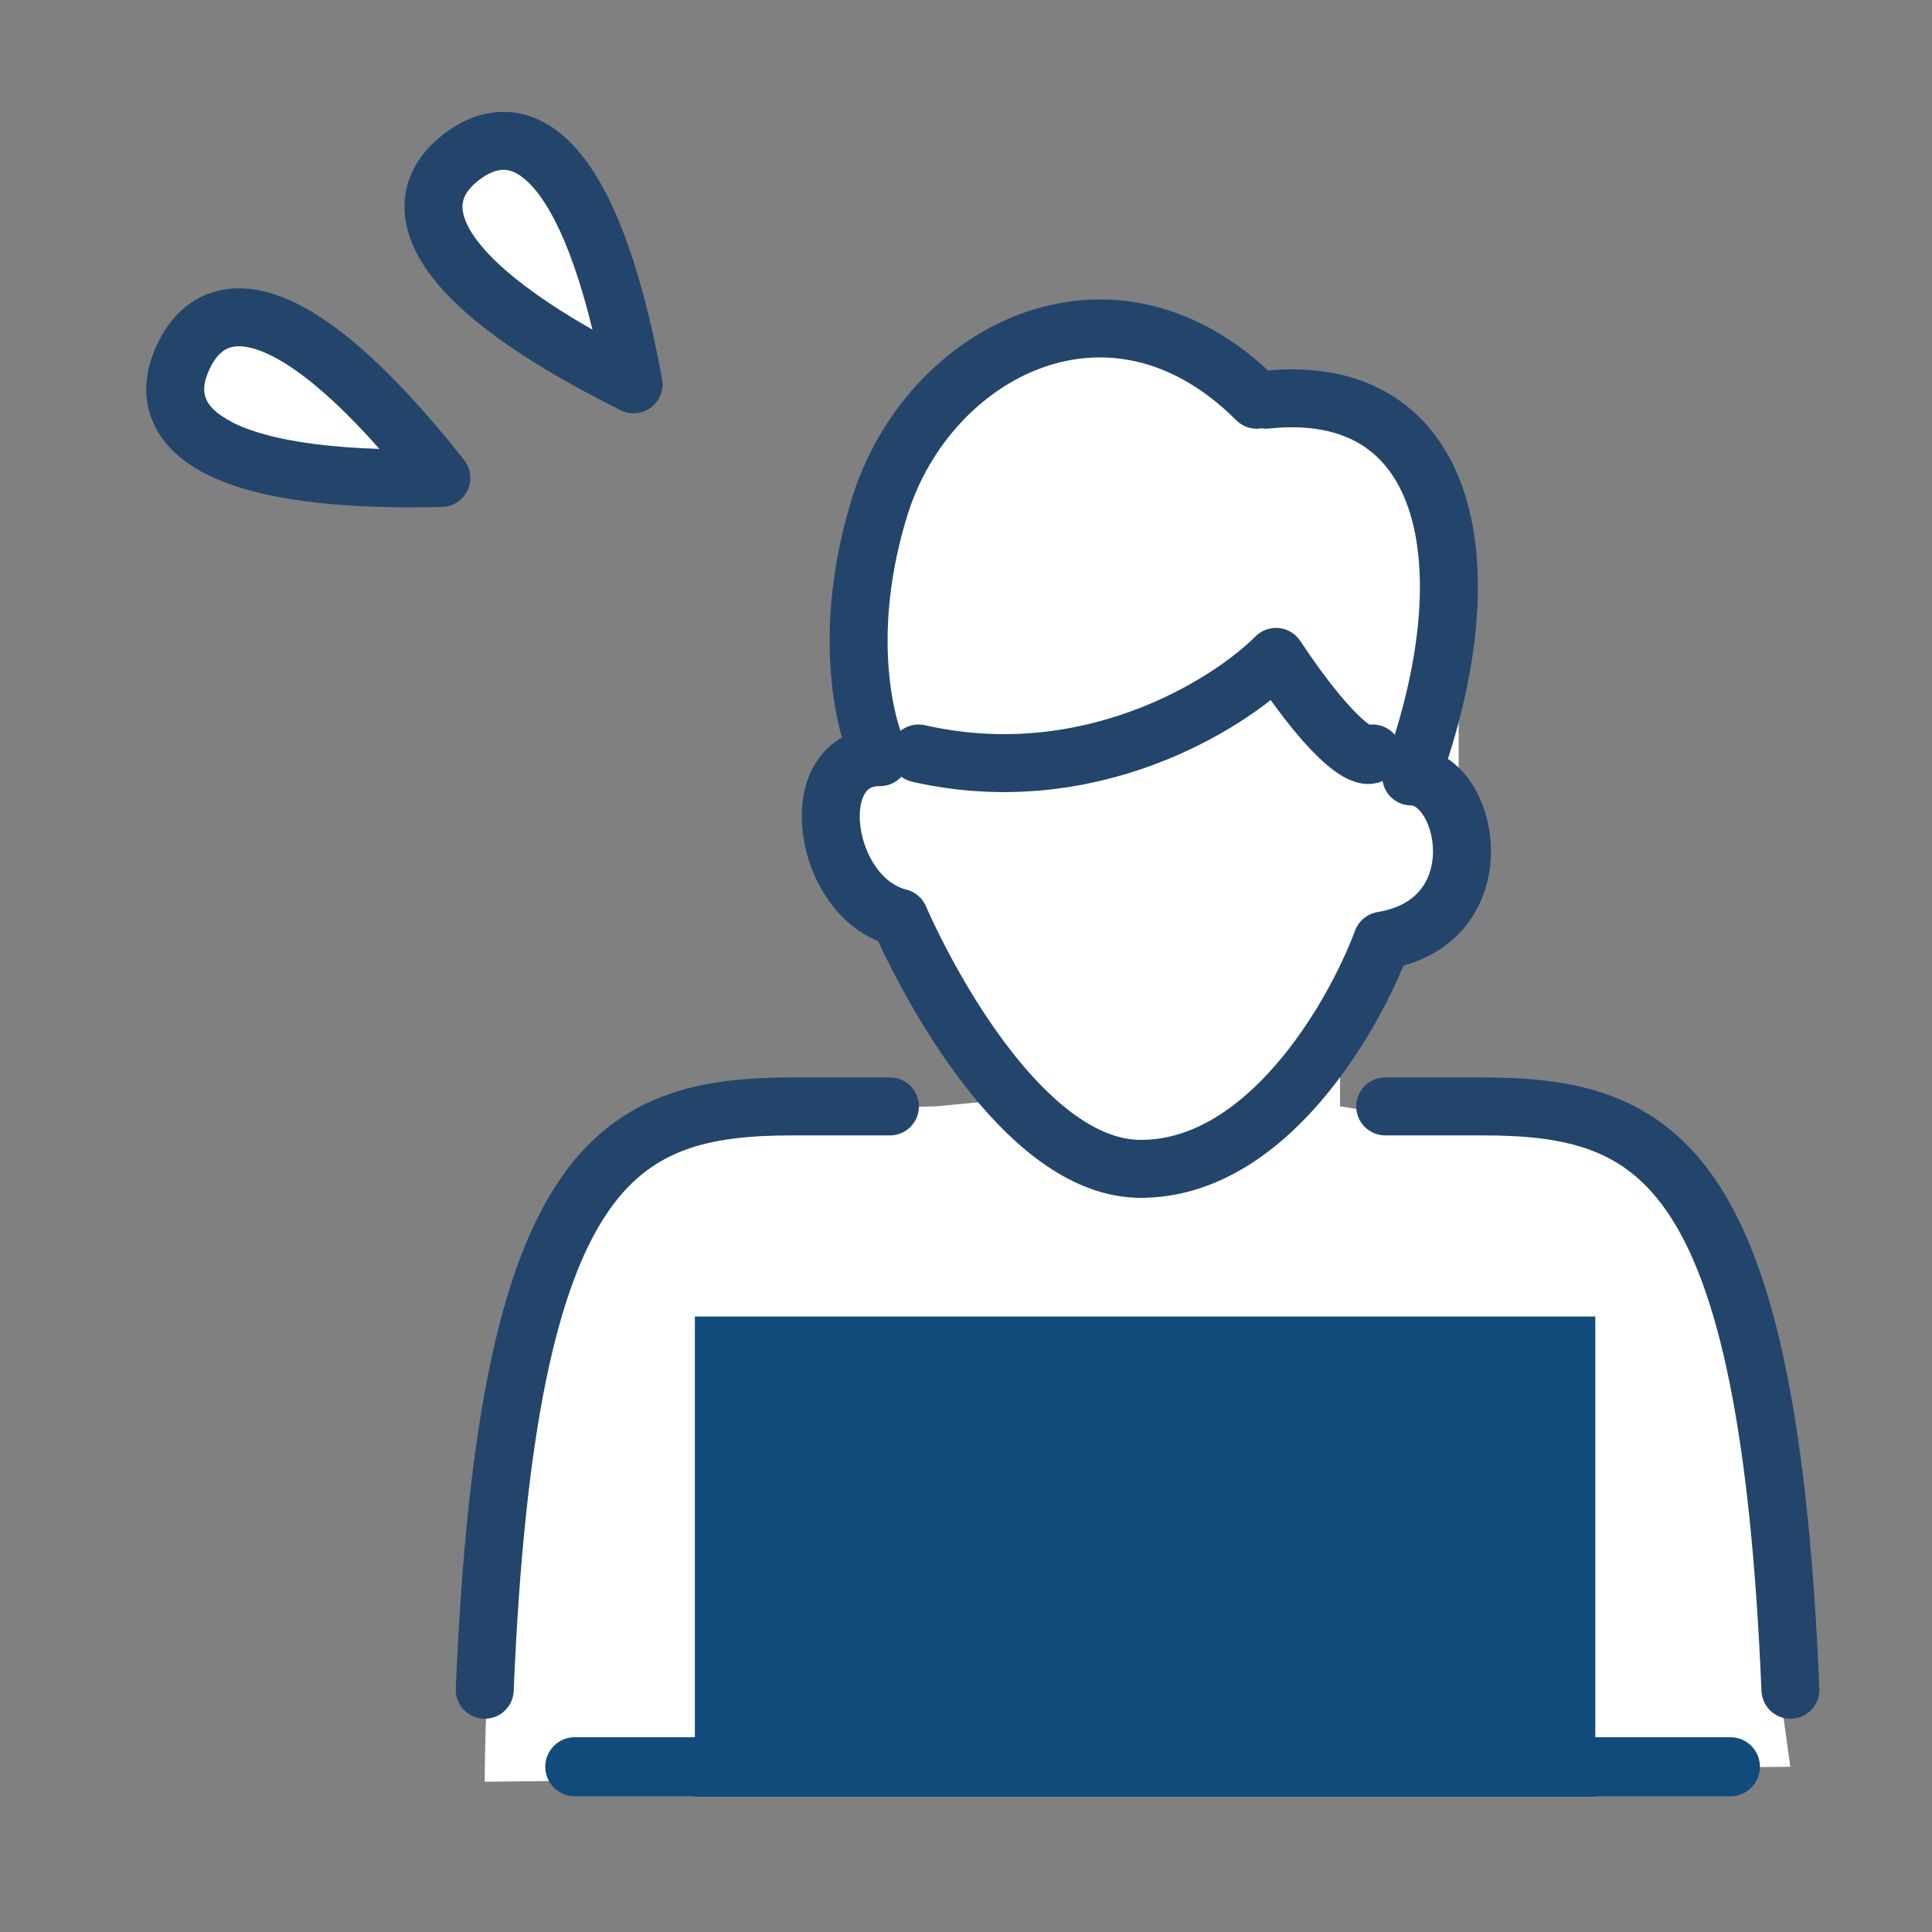
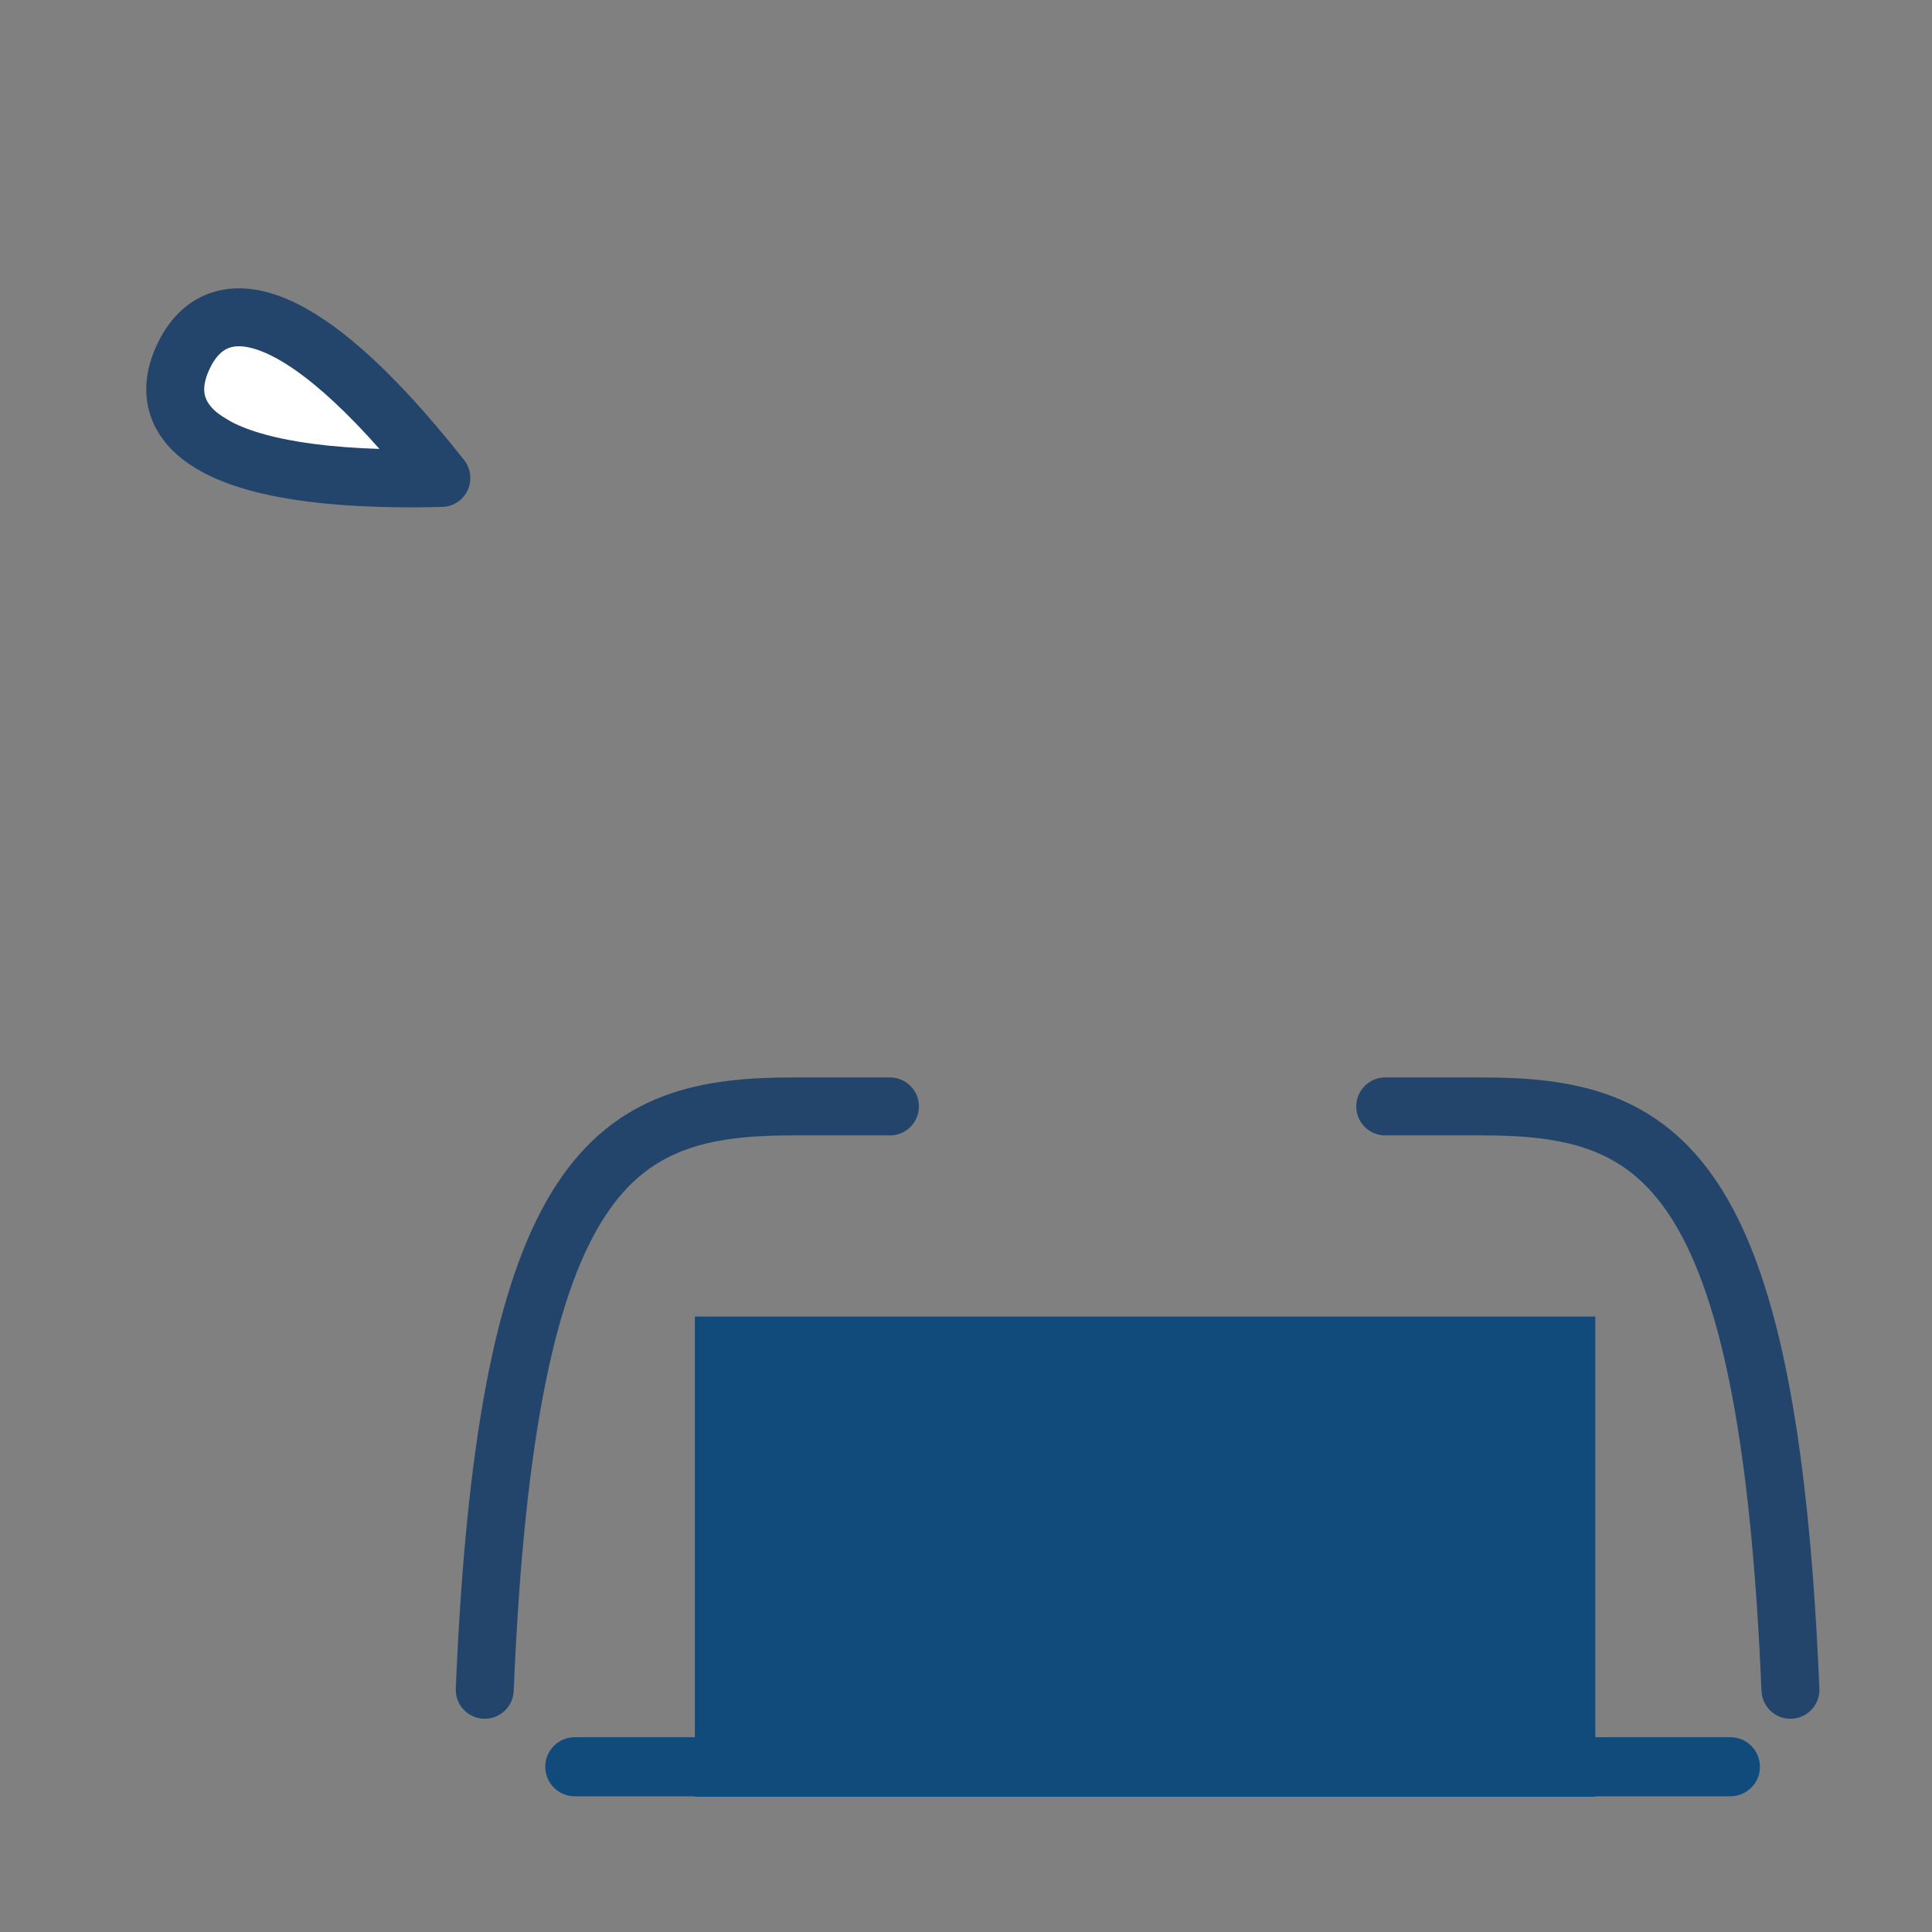
<svg xmlns="http://www.w3.org/2000/svg" width="100" height="100" viewBox="0 0 100 100" fill="none">
  <rect x="0" y="0" width="100" height="100" fill="#808080" stroke="none" />
-   <path d="M31 12.5L33.5 20.5L26 15.5L22.5 10L27.5 8L31 12.5Z" fill="white" />
  <path d="M17.443 18.371L23.168 24.493L14.241 23.244L8.7 19.809L12.336 15.837L17.443 18.371Z" fill="white" />
-   <path d="M32.795 19.892C30.558 7.719 26.865 5.882 23.917 8.102C20.969 10.322 21.715 14.379 32.795 19.892Z" stroke="#23456C" stroke-width="3" stroke-linecap="round" stroke-linejoin="round" />
-   <path d="M69.361 57.268L84.897 59.598L89.558 68.92L92.665 91.447L25.09 92.223C25.09 90.514 25.225 71.597 30.001 63C33.886 56.009 42.311 57.458 48.388 57.268L53.62 56.772L49.632 53.353L45.644 45.948L42.226 41.96L45.644 37.972C45.264 36.073 44.733 30.68 45.644 24.299C46.556 17.919 53.999 16.703 57.608 16.893L71.28 22.59L75.5 27.5V44.5C75.5 47.69 72.04 47.087 71.28 47.657L69.361 51.054V57.268Z" fill="white" />
  <path d="M22.845 24.741C15.178 15.026 11.054 15.128 9.485 18.469C7.917 21.809 10.473 25.047 22.845 24.741Z" stroke="#23456C" stroke-width="3" stroke-linecap="round" stroke-linejoin="round" />
  <path d="M25.09 87.462C26.229 60.117 31.926 57.268 41.041 57.268H46.063" stroke="#23456C" stroke-width="3" stroke-linecap="round" stroke-linejoin="round" />
  <path d="M92.672 87.462C91.532 60.117 85.836 57.268 76.721 57.268H71.699" stroke="#23456C" stroke-width="3" stroke-linecap="round" stroke-linejoin="round" />
  <path fill-rule="evenodd" clip-rule="evenodd" d="M35.966 68.143H82.573V89.917H89.564C90.409 89.917 91.094 90.602 91.094 91.447C91.094 92.291 90.409 92.976 89.564 92.976H82.573V93H35.966V92.976H29.752C28.907 92.976 28.223 92.291 28.223 91.447C28.223 90.602 28.907 89.917 29.752 89.917H35.966V68.143Z" fill="#114B7C" />
-   <path d="M47.547 39C56.347 41 63.547 36.5 66.047 34C69.247 38.8 70.713 39.333 71.047 39" stroke="#23456C" stroke-width="3" stroke-linecap="round" stroke-linejoin="round" />
-   <path d="M65.046 20.689C57.546 13.189 48.046 18.189 45.546 26.189C43.546 32.589 44.713 37.522 45.546 39.189C41.547 39.189 42.546 46.5 46.547 47.5C48.547 52 53.446 60.5 59.046 60.5C65.546 60.5 70.046 52.689 71.546 48.689C77.546 47.689 76.046 40.189 73.046 40.189C77.046 29.189 75.046 19.689 65.546 20.689" stroke="#23456C" stroke-width="3" stroke-linecap="round" stroke-linejoin="round" />
</svg>